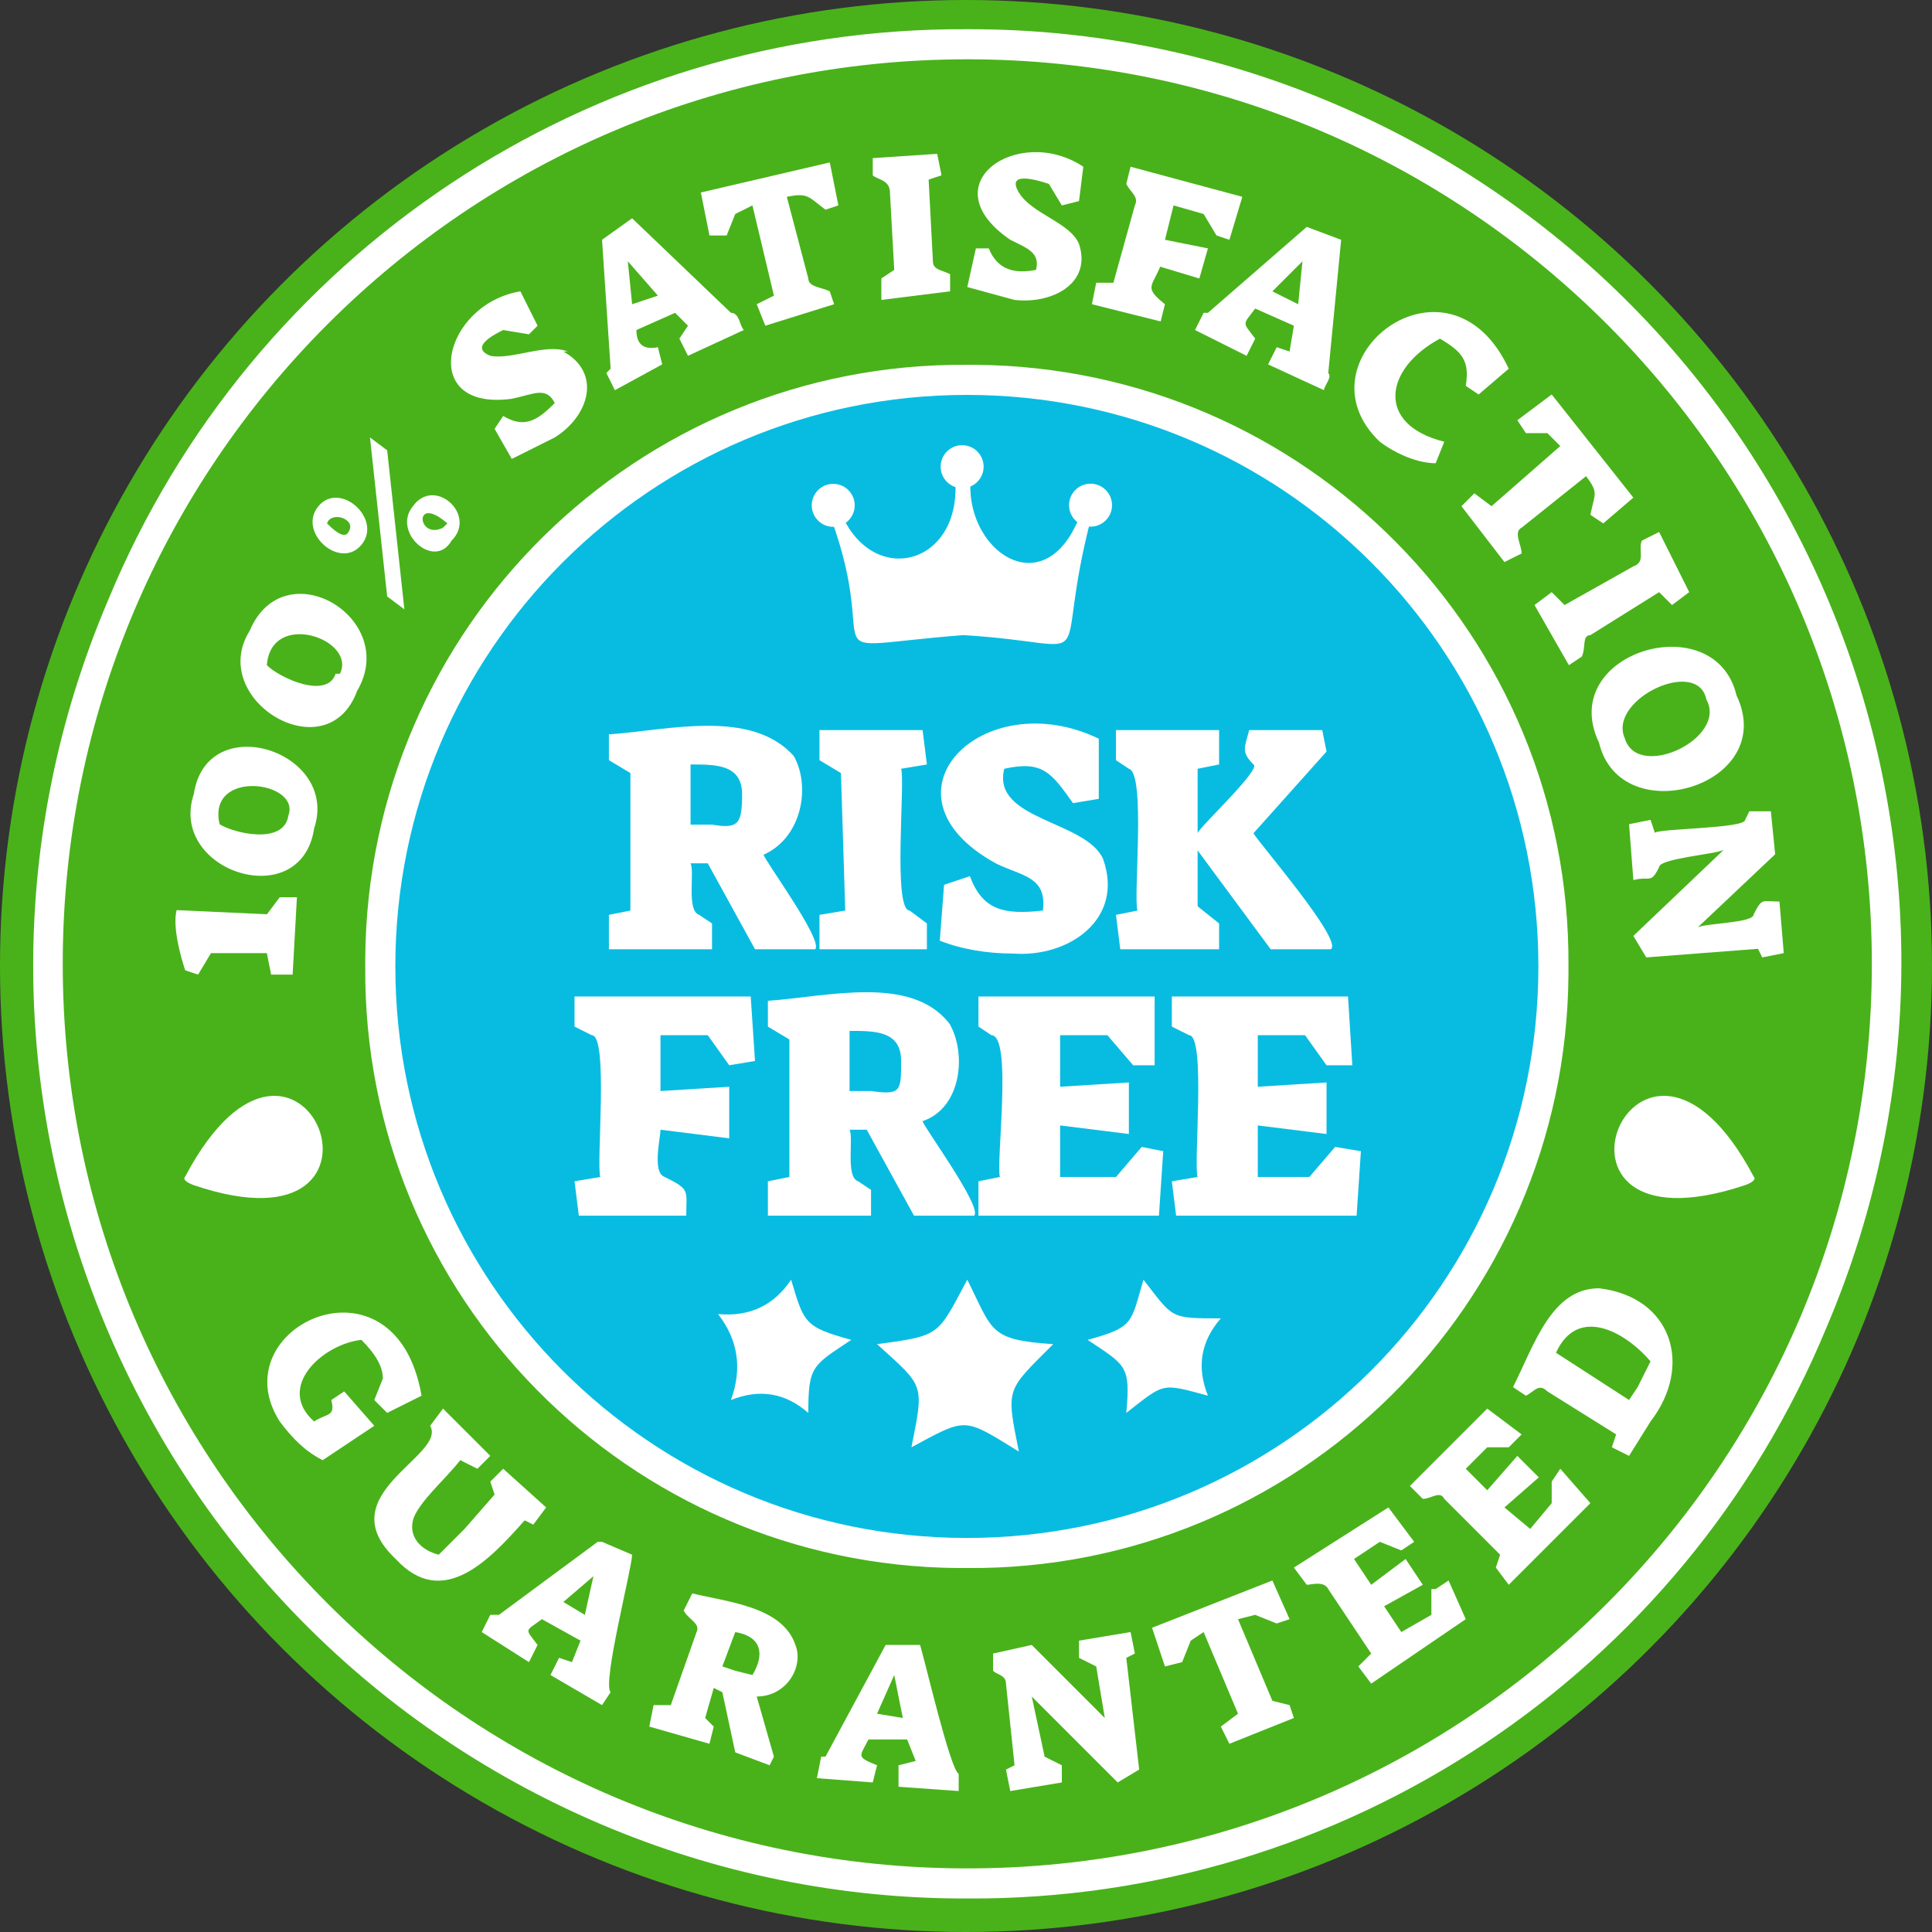
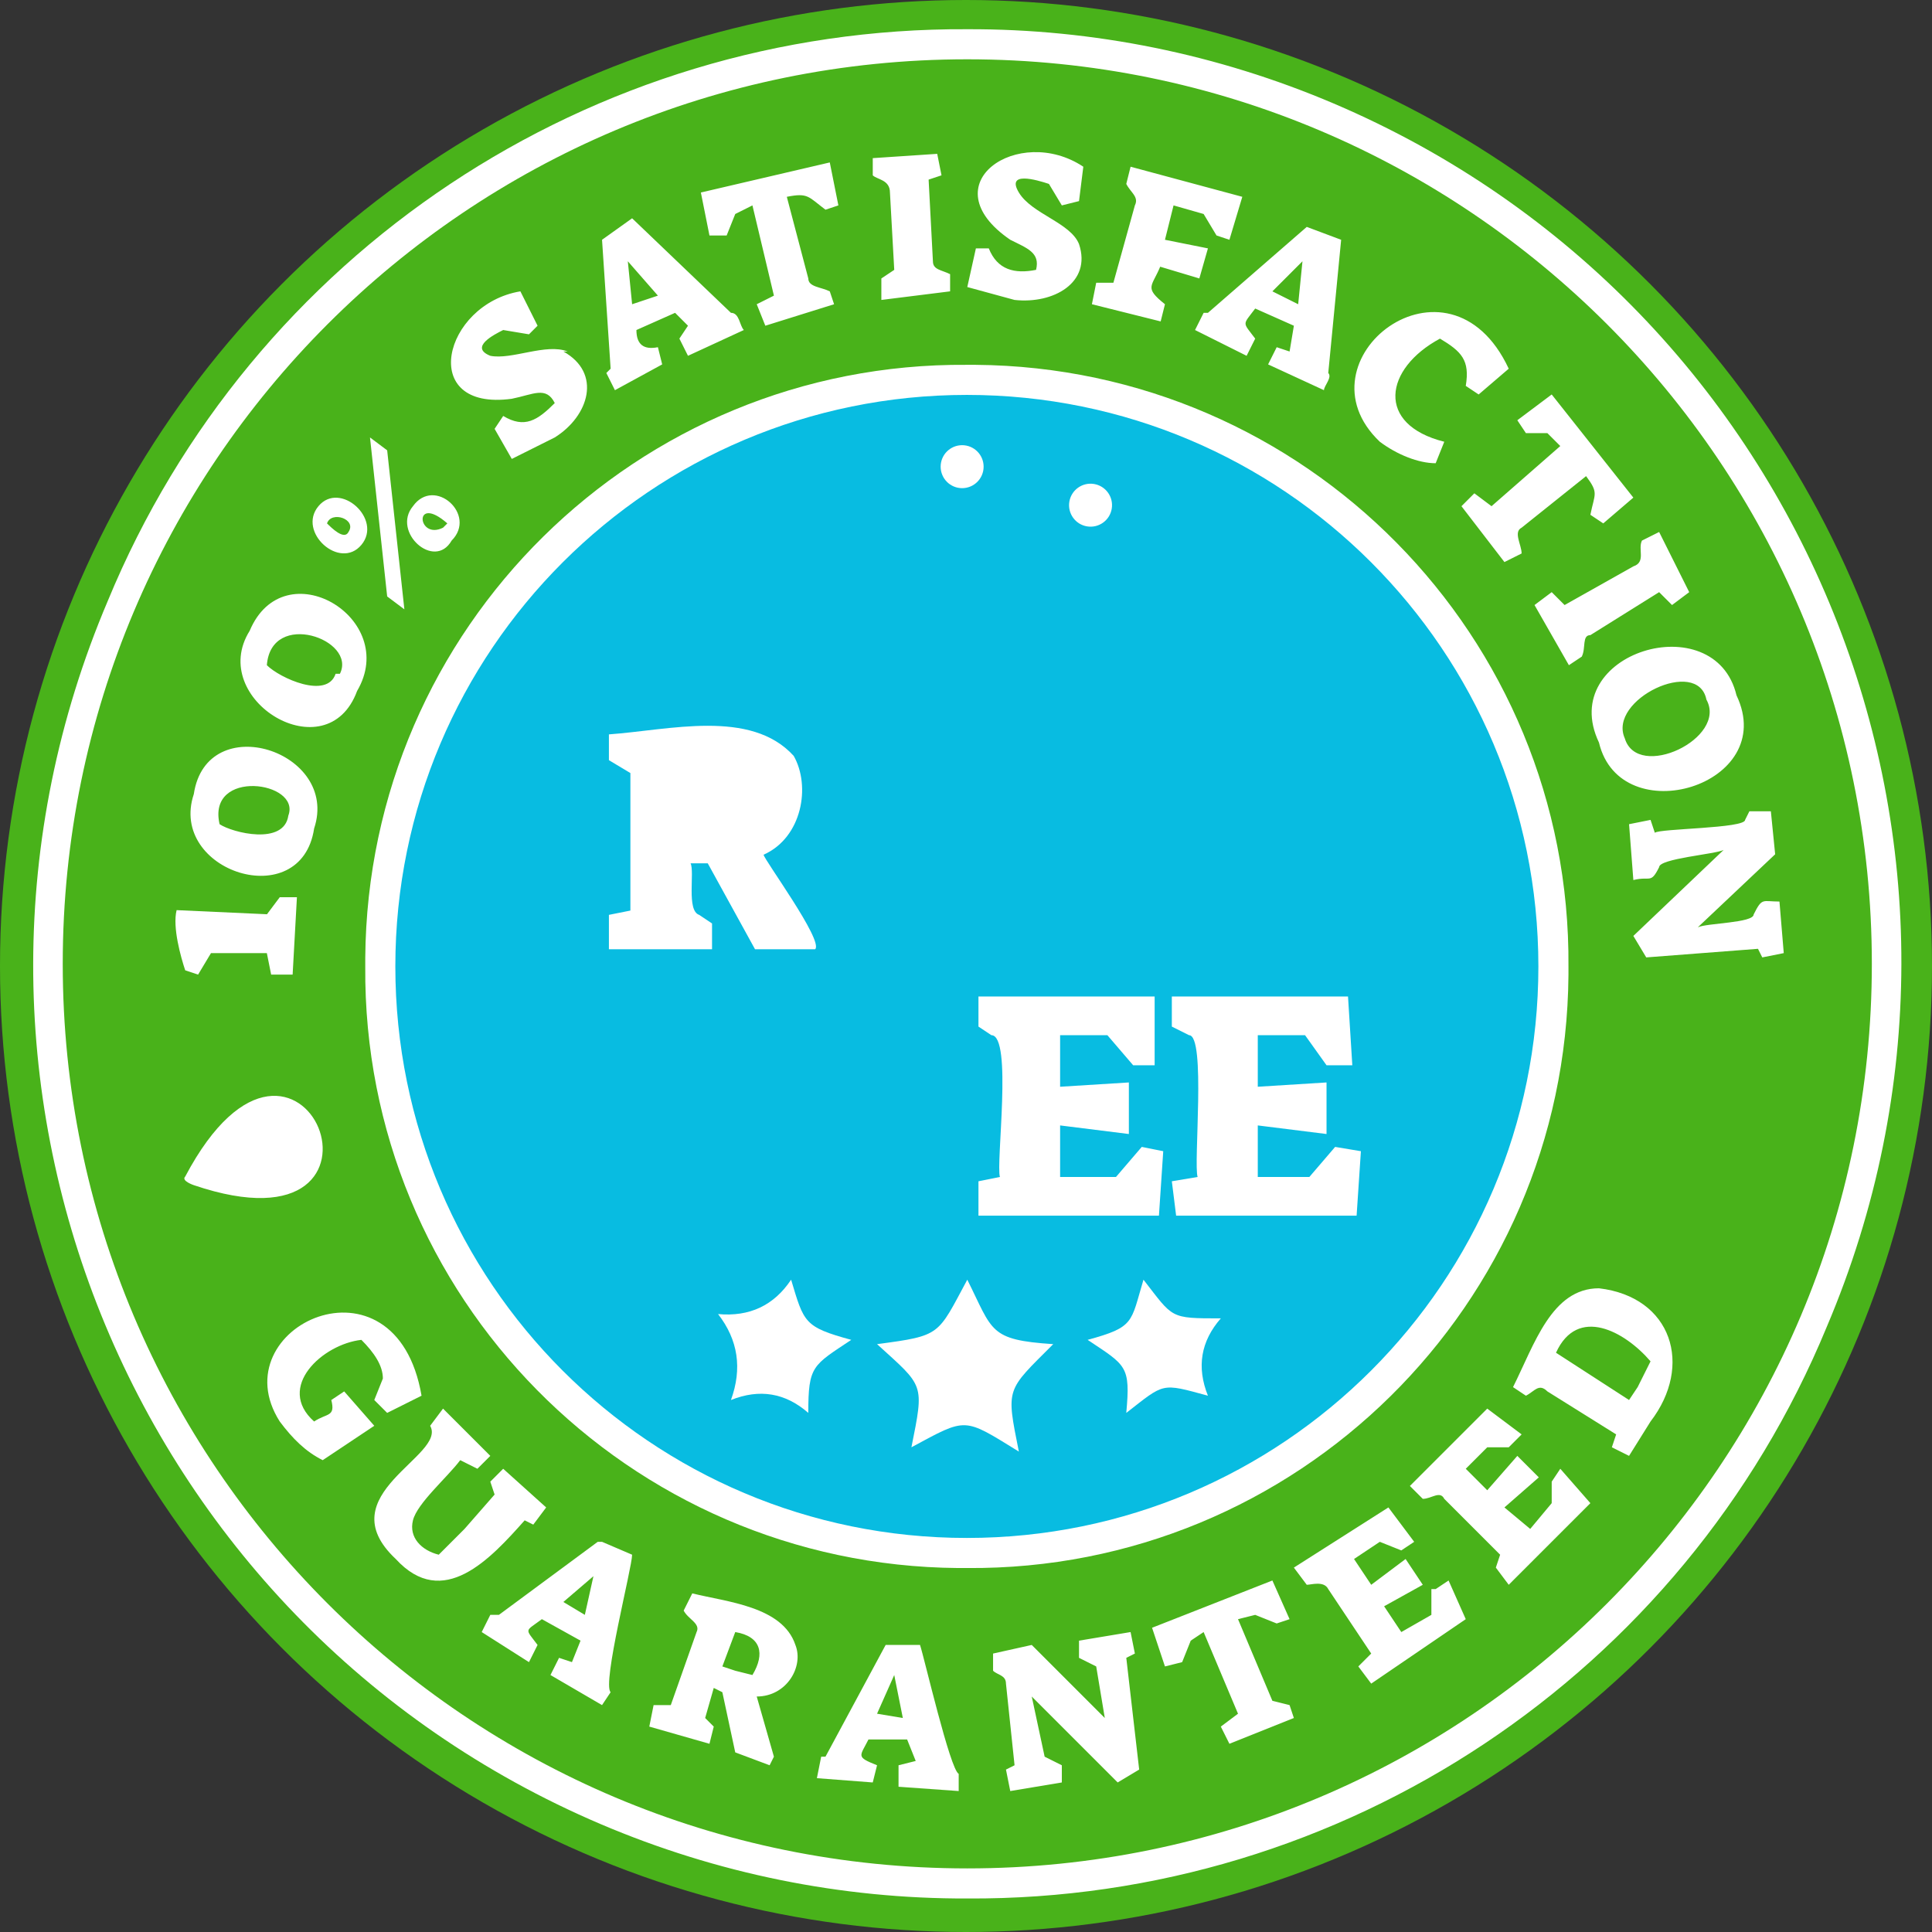
<svg xmlns="http://www.w3.org/2000/svg" id="Layer_1" viewBox="0 0 449.6 449.6">
  <rect x="0" y="0" width="449.6" height="449.6" fill="#333333" stroke="none" />
  <defs>
    <style>.cls-1{fill:#fff}.cls-2{fill:#08bce1}.cls-3{fill:#49b21a}</style>
  </defs>
  <g id="Ellipse_1">
    <circle id="Ellipse_1-2" class="cls-3" cx="224.8" cy="224.8" r="224.8" />
  </g>
  <g id="Ellipse_1_copy_2">
    <g id="Ellipse_1_copy_2-2">
      <path class="cls-3" d="M225.1 438.8c-117.6.6-213.4-94.4-214-212v-2c-.6-117.6 94.3-213.4 212-214h2c117.6-.6 213.4 94.4 214 212v2c.6 117.6-94.4 213.4-212 214h-2Z" />
      <path class="cls-1" d="M225.1 13.8c116.3 0 210.5 94.2 210.5 210.5s-94.2 210.5-210.5 210.5S14.6 340.6 14.6 224.3 108.8 13.8 225.1 13.8m0-7c-87.5-.5-166.6 52.1-200 133-46.9 110.3 4.4 237.7 114.7 284.7 27 11.5 56 17.4 85.3 17.3 87.5.5 166.6-52.1 200-133C472 198.5 420.7 71.1 310.4 24.1c-27-11.5-56-17.4-85.3-17.3Z" />
    </g>
  </g>
  <g id="Ellipse_1_copy">
    <g id="Ellipse_1_copy-2">
      <circle class="cls-2" cx="224.8" cy="224.7" r="136.5" />
      <path class="cls-1" d="M225 91.9c73.5 0 133 59.5 133 133s-59.5 133-133 133-133-59.5-133-133 59.6-133 133-133m0-7c-76.8-.6-139.4 61.2-140 138v2c-.6 76.8 61.2 139.4 138 140h2c76.8.6 139.4-61.2 140-138v-2c.6-76.8-61.2-139.4-138-140h-2Z" />
    </g>
  </g>
  <g id="Shape_1">
    <path id="Shape_1-2" class="cls-1" d="M245.1 312.8c-15-1-14-3-20-15-7 13-6 13-21 15 11 10 11 9 8 24 13-7 12-7 25 1-3-15-3-14 8-25Z" />
  </g>
  <g id="Shape_1_copy">
    <path id="Shape_1_copy-2" class="cls-1" d="M198.1 311.8c-11-3-11-4-14-14q-6 9-17 8 7 9 3 20 10-4 18 3c0-11 1-11 10-17Z" />
  </g>
  <g id="Shape_1_copy_2">
    <path id="Shape_1_copy_2-2" class="cls-1" d="M284.1 306.8c-12 0-11 0-18-9-3 10-2 11-13 14 9 6 10 6 9 17 9-7 8-7 19-4q-4-10 3-18Z" />
  </g>
  <g id="RISK_FREE">
    <path class="cls-1" d="M146.7 180.9v31l-5 1v8h24v-6l-3-2c-3-1-1-10-2-12h4l11 20h14c2-2-12-21-12-22 9-4 11-16 7-23-10-11-29-6-43-5v6l5 3v1Z" />
-     <path class="cls-2" d="M160.7 177.9c6 0 12 0 12 7s-1 8-7 7h-5v-14Z" />
-     <path class="cls-1" d="m195.7 179.9 1 32-6 1v8h25v-6l-4-3c-4 0-1-30-2-33l6-1-1-8h-24v7l5 3ZM225.7 203.9l-6 2-1 13c5 2 11 3 17 3 13 1 26-8 21-22-4-9-26-9-23-21 9-2 11 1 16 8l6-1v-14c-27-13-53 13-24 29 6 3 12 3 11 11-9 1-14 0-17-8ZM264.7 211.9l-5 1 1 8h23v-6l-5-4v-13l17 23h14c3-2-17-25-18-27l17-19-1-5h-17c-1 4-2 5 1 8 2 1-13 15-13 16v-15l5-1v-8h-24v7l3 2c4 1 1 30 2 33ZM133.7 231.9v7l4 2c4 0 1 30 2 33l-6 1 1 8h25c0-6 1-6-5-9-3-1-1-9-1-11l16 2v-12l-16 1v-13h11l5 7 6-1-1-15h-41ZM220.7 237.9c-9-11-28-6-42-5v6l5 3v32l-5 1v8h24v-6l-3-2c-3-1-1-10-2-12h4l11 20h14c2-2-12-21-12-22 9-3 10.3-15.6 6.3-22.6l-.3-.4Z" />
    <path class="cls-2" d="M202.7 253.9h-5v-14c6 0 12 0 12 7s0 8-7 7Z" />
    <path class="cls-1" d="M259.7 273.9h-13v-12l16 2v-12l-16 1v-12h11l6 7h5v-16h-41v7l3 2c5 0 1 30 2 33l-5 1v8h42l1-15-5-1-6 7ZM310.7 266.9l-6 7h-12v-12l16 2v-12l-16 1v-12h11l5 7h6l-1-16h-41v7l4 2c4 0 1 30 2 33l-6 1 1 8h42l1-15-6-1Z" />
  </g>
  <g id="_00__SATISFACTION">
    <path id="_00__SATISFACTION-2" class="cls-1" d="m63.1 212.8-22-1c-1 4 1 11 2 14l3 1 3-5h13l1 5h5l1-18h-4l-3 4h1Zm-18-28c-6 18 25 28 28 8 6-18-25-28-28-8Zm22 5c-1 7-13 4-16 2-3-13 19-10 16-2Zm-9-43c-10 16 18 33 25 14 10-17-17-33-25-14Zm20 10c-2 6-13 1-16-2 1-13 21-6 17 2h-1Zm8-55 4 37 4 3-4-37-4-3Zm10 16c-5 6 5 15 9 8 6-6-4-15-9-8Zm7 5c-6 3-7-8 1-1l-1 1Zm-19 4c5-6-5-15-10-9s5 15 10 9Zm-3-3c-1 2-4-1-5-2 1-3 7-1 5 2Zm51-42c-5-2-13 2-18 1-5-2 1-5 3-6l6 1 2-2-4-8c-18 3-24 28-2 25 5-1 8-3 10 1-4 4-7 6-12 3l-2 3 4 7 10-5c8-5 11-15 2-20h1Zm38-9-23-22-7 5 2 30-1 1 2 4 11-6-1-4q-5 1-5-4l9-4 3 3-2 3 2 4 13-6c-1-1-1-4-3-4Zm-23-2-1-10 7 8-6 2Zm45-22 3-1-2-10-30 7 2 10h4l2-5 4-2 5 21-4 2 2 5 16-5-1-3c-2-1-5-1-5-3l-5-19c5-1 5 0 9 3Zm25 12-1-19 3-1-1-5-15 1v4c1 1 4 1 4 4l1 18-3 2v5l16-2v-4c-2-1-4-1-4-3Zm27-18 3 5 4-1 1-8c-15-10-36 4-17 17 4 2 7 3 6 7-5 1-9 0-11-5h-3l-2 9 11 3c9 1 18-4 15-13-2-5-11-7-14-12s4-3 7-2Zm25 19 10 3 2-7-10-2 2-8 7 2 3 5 3 1 3-10-26-7-1 4c1 2 3 3 2 5l-5 18h-4l-1 5 16 4 1-4c-5-4-3-4-1-9h-1Zm35-9-23 20h-1l-2 4 12 6 2-4c-3-4-3-3 0-7l9 4-1 6-3-1-2 4 13 6c0-1 2-3 1-4l3-31-8-3Zm-2 18-6-3 7-7-1 10Zm33 8c5 3 7 5 6 11l3 2 7-6c-14-30-50-2-30 17 4 3 9 5 13 5l2-5c-16-4-14-17-1-24Zm19 44 15-12c3 4 2 4 1 9l3 2 7-6-19-24-8 6 2 3h5l3 3-16 14-4-3-3 3 10 13 4-2c0-2-2-5 0-6Zm35 18 4-3-7-14-4 2c-1 2 1 5-2 6l-16 9-3-3-4 3 8 14 3-2c1-2 0-5 2-5l16-10 3 3Zm15 21c-5-21-42-10-32 11 5 21 42 10 32-11Zm-26 10c-4-9 17-19 19-9 5 9-16 19-19 9Zm36 38c-4 0-4-1-6 3 0 2-11 2-13 3l18-17-1-10h-5l-1 2c0 2-20 2-21 3l-1-3-5 1 1 13c4-1 4 1 6-3 0-2 13-3 15-4l-21 20 3 5 26-2 1 2 5-1-1-12Z" />
  </g>
  <g id="Shape_2">
    <path id="Shape_2-2" class="cls-1" d="M43.1 273.8c-1 1 2 2 2 2 53 18 25-53-2-2Z" />
  </g>
  <g id="Shape_2_copy">
-     <path id="Shape_2_copy-2" class="cls-1" d="M408.1 273.8c-27-51-56 20-2 2 0 0 3-1 2-2Z" />
-   </g>
+     </g>
  <g id="GUARANTEED">
    <path id="GUARANTEED-2" class="cls-1" d="M77.1 325.8c1 4-1 3-4 5-9-8 2-18 11-19 3 3 5 6 5 9l-2 5 3 3 8-4c-6-35-47-16-33 6 3 4 6 7 10 9l12-8-7-8-3 2Zm45 28 2 1 3-4-10-9-3 3 1 3-7 8-6 6c-4-1-7-4-6-8s8-10 11-14l4 2 3-3-11-11-3 4c4 7-24 16-8 31 11 12 22 0 30-9Zm17 5-23 17h-2l-2 4 11 7 2-4c-3-4-3-3 1-6l9 5-2 5-3-1-2 4 12 7 2-3c-2-2 5-29 5-32l-7-3h-1Zm-3 17-5-3 7-6-2 9Zm25-5-2 4c1 2 4 3 3 5l-6 17h-4l-1 5 14 4 1-4-2-2 2-7 2 1 3 14 8 3 1-2-4-14c7 0 11-7 9-12-3-9-16-10-24-12Zm14 19-4-1-3-1 3-8c6 1 7 5 4 10Zm31-7-14 26h-1l-1 5 13 1 1-4c-5-2-4-2-2-6h9l2 5-4 1v5l14 1v-4c-2-1-8-27-9-30h-8Zm-2 16 4-9 2 10-6-1Zm60-14-1-5-12 2v4l4 2 2 12-17-17-9 2v4c1 1 3 1 3 3l2 19-2 1 1 5 12-2v-4l-4-2-3-14 20 20 5-3-3-26 2-1Zm32 11-8-19 4-1 5 2 3-1-4-9-28 11 3 9 4-1 2-5 3-2 8 19-4 3 2 4 15-6-1-3-4-1Zm37-26v6l-7 4-4-6 9-5-4-6-8 6-4-6 6-4 5 2 3-2-6-8-22 14 3 4c1 0 4-1 5 1l10 15-3 3 3 4 22-15-4-9-3 2h-1Zm28-25v5l-5 6-6-5 8-7-5-5-7 8-5-5 5-5h5l3-3-8-6-18 18 3 3c2 0 4-2 5 0l13 13-1 3 3 4 19-19-7-8-2 3Zm11-45c-11 0-15 13-20 23l3 2c2-1 3-3 5-1l16 10-1 3 4 2 5-8c10-13 5-29-12-31Zm9 23-2 3-17-11c5-11 16-5 22 2l-3 6Z" />
  </g>
  <g id="Ellipse_2">
    <circle id="Ellipse_2-2" class="cls-1" cx="223.9" cy="108.6" r="5" />
  </g>
  <g id="Shape_3">
-     <path id="Shape_3-2" class="cls-1" d="M252.1 117.8c-8 25-29 10-26-8h-4c3 22-20 28-27 8l-2 2c13 35-7 31 31 28 34 2 20 10 30-28l-2-2Z" />
-   </g>
+     </g>
  <g id="Ellipse_2_copy">
    <circle id="Ellipse_2_copy-2" class="cls-1" cx="253.9" cy="117.6" r="5" transform="rotate(-80.8 253.82 117.65)" />
  </g>
  <g id="Ellipse_2_copy_2">
-     <circle id="Ellipse_2_copy_2-2" class="cls-1" cx="193.9" cy="117.6" r="5" />
-   </g>
+     </g>
</svg>